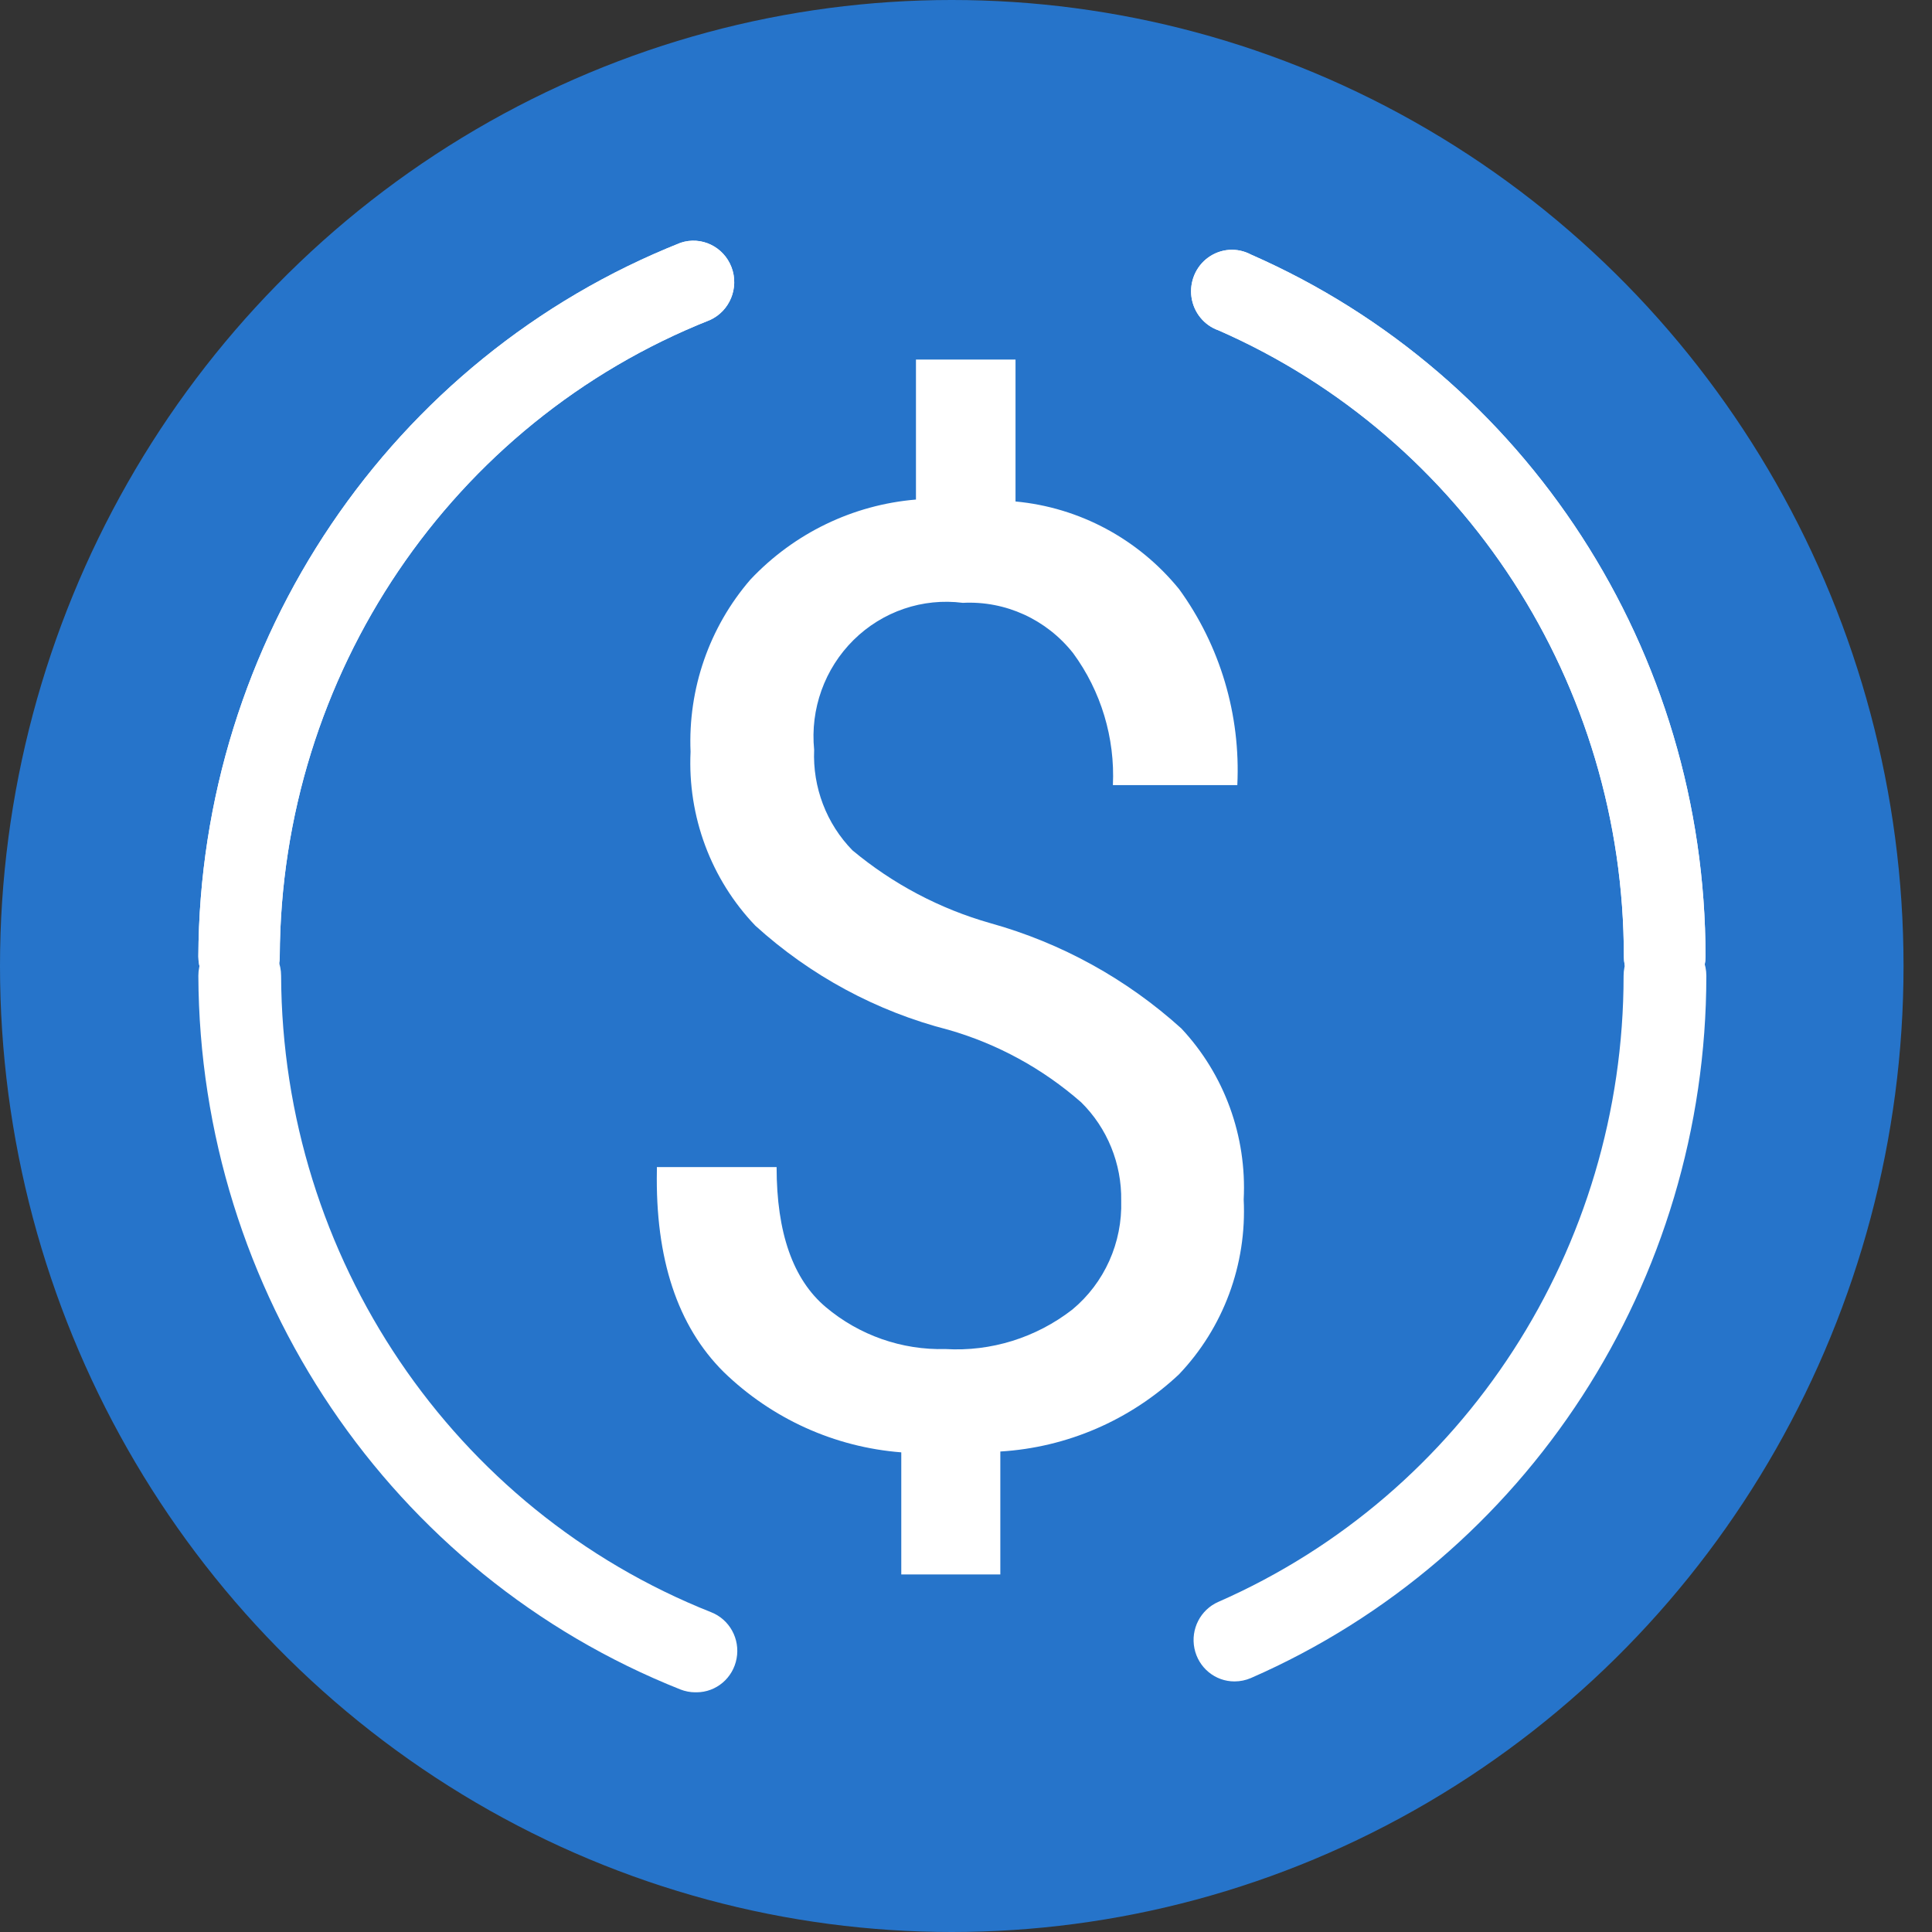
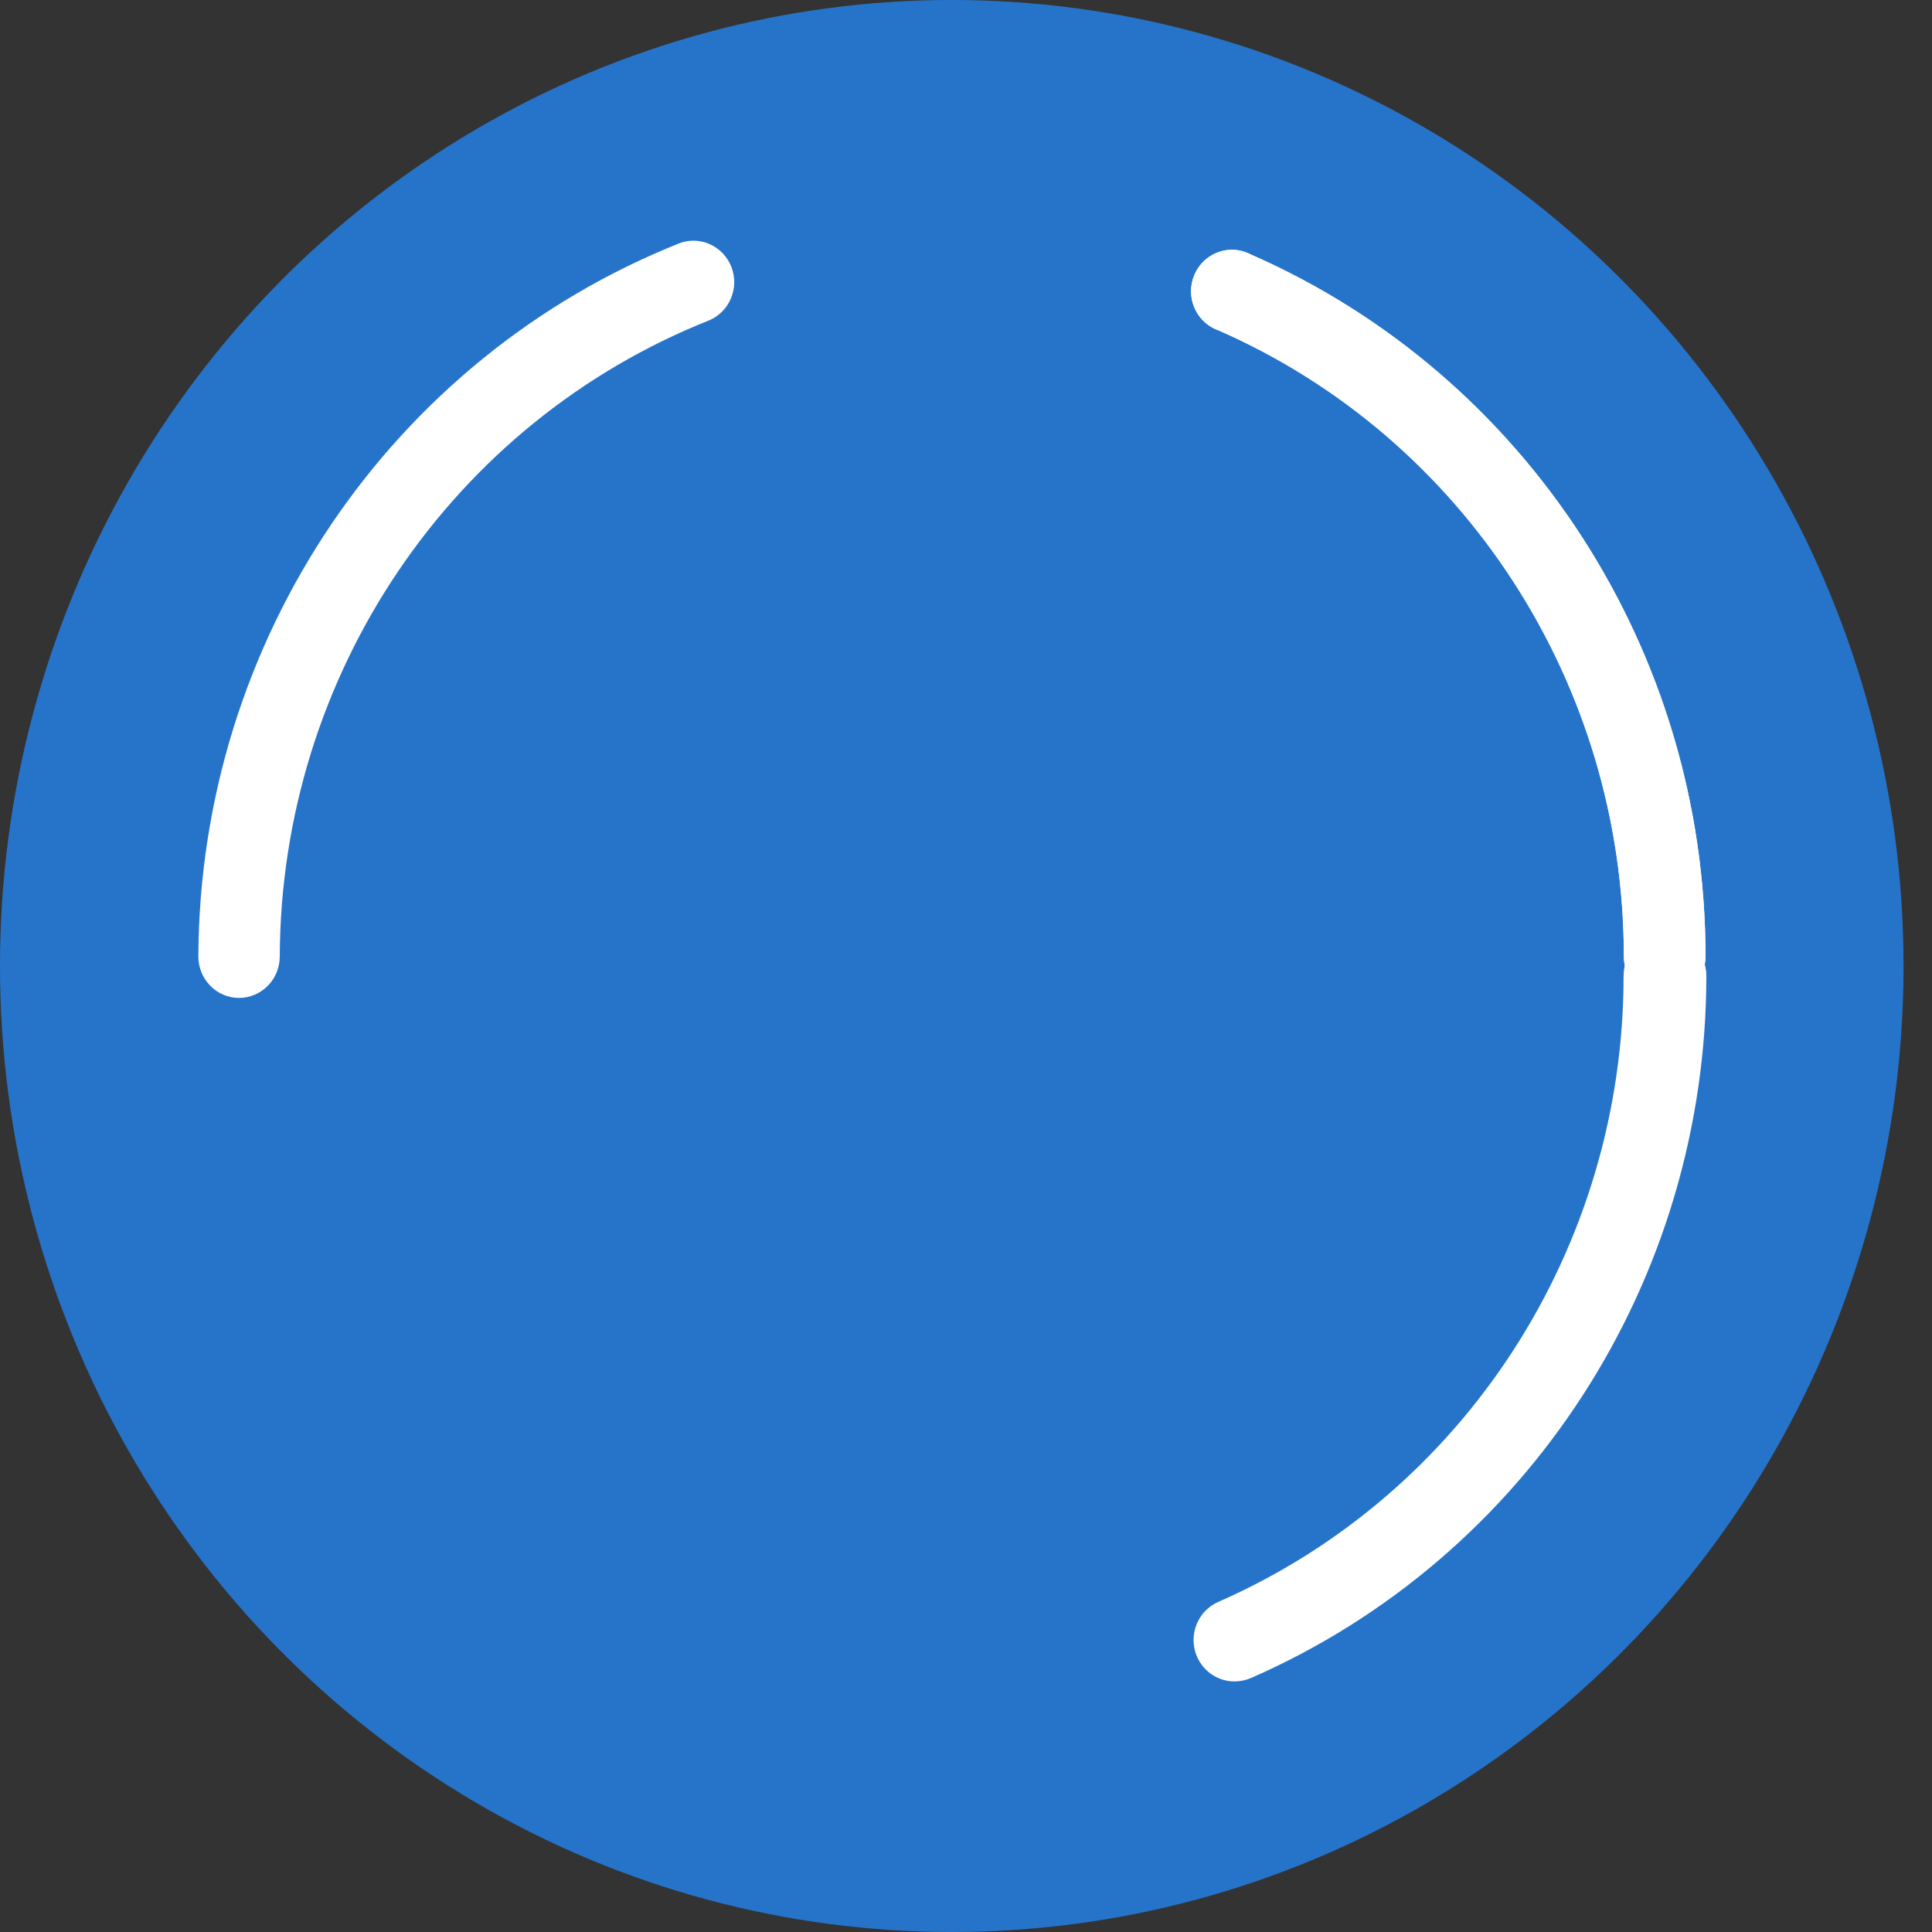
<svg xmlns="http://www.w3.org/2000/svg" width="30px" height="30px" viewBox="0 0 30 30" version="1.1">
  <rect x="0" y="0" width="30" height="30" fill="#333333" stroke="none" />
  <title>icon-USDC</title>
  <g id="Home" stroke="none" stroke-width="1" fill="none" fill-rule="evenodd">
    <g id="10---Home-idea-2" transform="translate(-441, -1114)">
      <g id="Table" transform="translate(420, 769)">
        <g id="List---2备份-6" transform="translate(1, 330)">
          <g id="icon-USDC" transform="translate(20, 15)">
            <rect id="矩形" fill="#D8D8D8" opacity="0" x="0" y="0" width="30" height="30" />
            <g id="下载-(1)" transform="translate(0, 0)" fill-rule="nonzero">
              <ellipse id="椭圆形" fill="#2674CA" cx="14.779" cy="15" rx="14.779" ry="15" />
-               <path d="M3.714,15.496 C3.364,15.496 3.08,15.208 3.08,14.852 C3.1,9.949 6.069,5.555 10.568,3.77 C10.89,3.662 11.237,3.83 11.359,4.15 C11.48,4.47 11.332,4.831 11.022,4.97 C7.009,6.561 4.361,10.479 4.344,14.852 C4.344,15.206 4.063,15.493 3.714,15.496 L3.714,15.496 Z" id="路径" fill="#FFFFFF" />
+               <path d="M3.714,15.496 C3.364,15.496 3.08,15.208 3.08,14.852 C3.1,9.949 6.069,5.555 10.568,3.77 C10.89,3.662 11.237,3.83 11.359,4.15 C11.48,4.47 11.332,4.831 11.022,4.97 C7.009,6.561 4.361,10.479 4.344,14.852 C4.344,15.206 4.063,15.493 3.714,15.496 Z" id="路径" fill="#FFFFFF" />
              <path d="M25.849,15.496 C25.499,15.496 25.215,15.208 25.215,14.852 C25.216,10.628 22.743,6.806 18.922,5.13 C18.697,5.052 18.535,4.852 18.501,4.613 C18.468,4.374 18.569,4.136 18.763,3.997 C18.958,3.857 19.212,3.84 19.423,3.952 C23.71,5.831 26.485,10.118 26.483,14.857 C26.481,15.21 26.197,15.496 25.849,15.496 L25.849,15.496 Z" id="路径" fill="#FFFFFF" />
-               <path d="M3.714,15.496 C3.364,15.496 3.08,15.208 3.08,14.852 C3.1,9.949 6.069,5.555 10.568,3.77 C10.89,3.662 11.237,3.83 11.359,4.15 C11.48,4.47 11.332,4.831 11.022,4.97 C7.009,6.561 4.361,10.479 4.344,14.852 C4.344,15.206 4.063,15.493 3.714,15.496 L3.714,15.496 Z" id="路径" fill="#FFFFFF" />
              <path d="M25.849,15.496 C25.499,15.496 25.215,15.208 25.215,14.852 C25.216,10.628 22.743,6.806 18.922,5.13 C18.697,5.052 18.535,4.852 18.501,4.613 C18.468,4.374 18.569,4.136 18.763,3.997 C18.958,3.857 19.212,3.84 19.423,3.952 C23.71,5.831 26.485,10.118 26.483,14.857 C26.481,15.21 26.197,15.496 25.849,15.496 L25.849,15.496 Z" id="路径" fill="#FFFFFF" />
-               <path d="M10.795,26.278 C10.718,26.278 10.641,26.263 10.568,26.235 C6.069,24.449 3.1,20.056 3.08,15.152 C3.08,14.792 3.368,14.5 3.723,14.5 C4.078,14.5 4.365,14.792 4.365,15.152 C4.383,19.525 7.031,23.443 11.044,25.035 C11.328,25.147 11.494,25.448 11.438,25.752 C11.383,26.056 11.122,26.277 10.817,26.278 L10.795,26.278 Z" id="路径" fill="#FFFFFF" />
              <path d="M19.17,26.109 C18.869,26.11 18.608,25.896 18.547,25.596 C18.486,25.297 18.641,24.995 18.918,24.874 C22.739,23.198 25.212,19.377 25.211,15.152 C25.211,14.792 25.498,14.5 25.853,14.5 C26.208,14.5 26.496,14.792 26.496,15.152 C26.495,19.894 23.715,24.181 19.423,26.057 C19.343,26.091 19.257,26.109 19.17,26.109 L19.17,26.109 Z" id="路径" fill="#FFFFFF" />
-               <path d="M17.41,18.643 C17.419,18.07 17.194,17.517 16.789,17.117 C16.191,16.593 15.488,16.209 14.728,15.991 C13.614,15.706 12.585,15.151 11.729,14.374 C11.04,13.654 10.676,12.676 10.723,11.674 C10.682,10.694 11.015,9.737 11.652,9 C12.33,8.28 13.245,7.838 14.223,7.757 L14.223,5.583 L15.769,5.583 L15.769,7.787 C16.761,7.879 17.675,8.369 18.309,9.148 C18.947,10.027 19.266,11.101 19.213,12.191 L17.281,12.191 C17.315,11.457 17.097,10.733 16.664,10.143 C16.25,9.618 15.613,9.327 14.951,9.361 C14.328,9.281 13.704,9.493 13.254,9.938 C12.805,10.382 12.579,11.01 12.642,11.643 C12.617,12.225 12.833,12.791 13.237,13.204 C13.866,13.728 14.595,14.113 15.379,14.335 C16.478,14.641 17.493,15.2 18.344,15.97 C19.012,16.683 19.362,17.643 19.312,18.626 C19.362,19.634 18.997,20.618 18.305,21.343 C17.545,22.055 16.566,22.477 15.533,22.539 L15.533,24.448 L13.995,24.448 L13.995,22.552 C12.961,22.472 11.986,22.031 11.237,21.304 C10.52,20.591 10.174,19.546 10.2,18.17 L10.2,18.122 L12.059,18.122 C12.059,19.142 12.313,19.867 12.822,20.296 C13.343,20.735 14.004,20.966 14.681,20.948 C15.389,20.99 16.088,20.772 16.651,20.335 C17.15,19.921 17.43,19.296 17.41,18.643 L17.41,18.643 Z" id="路径" fill="#FFFFFF" />
            </g>
          </g>
        </g>
      </g>
    </g>
  </g>
</svg>